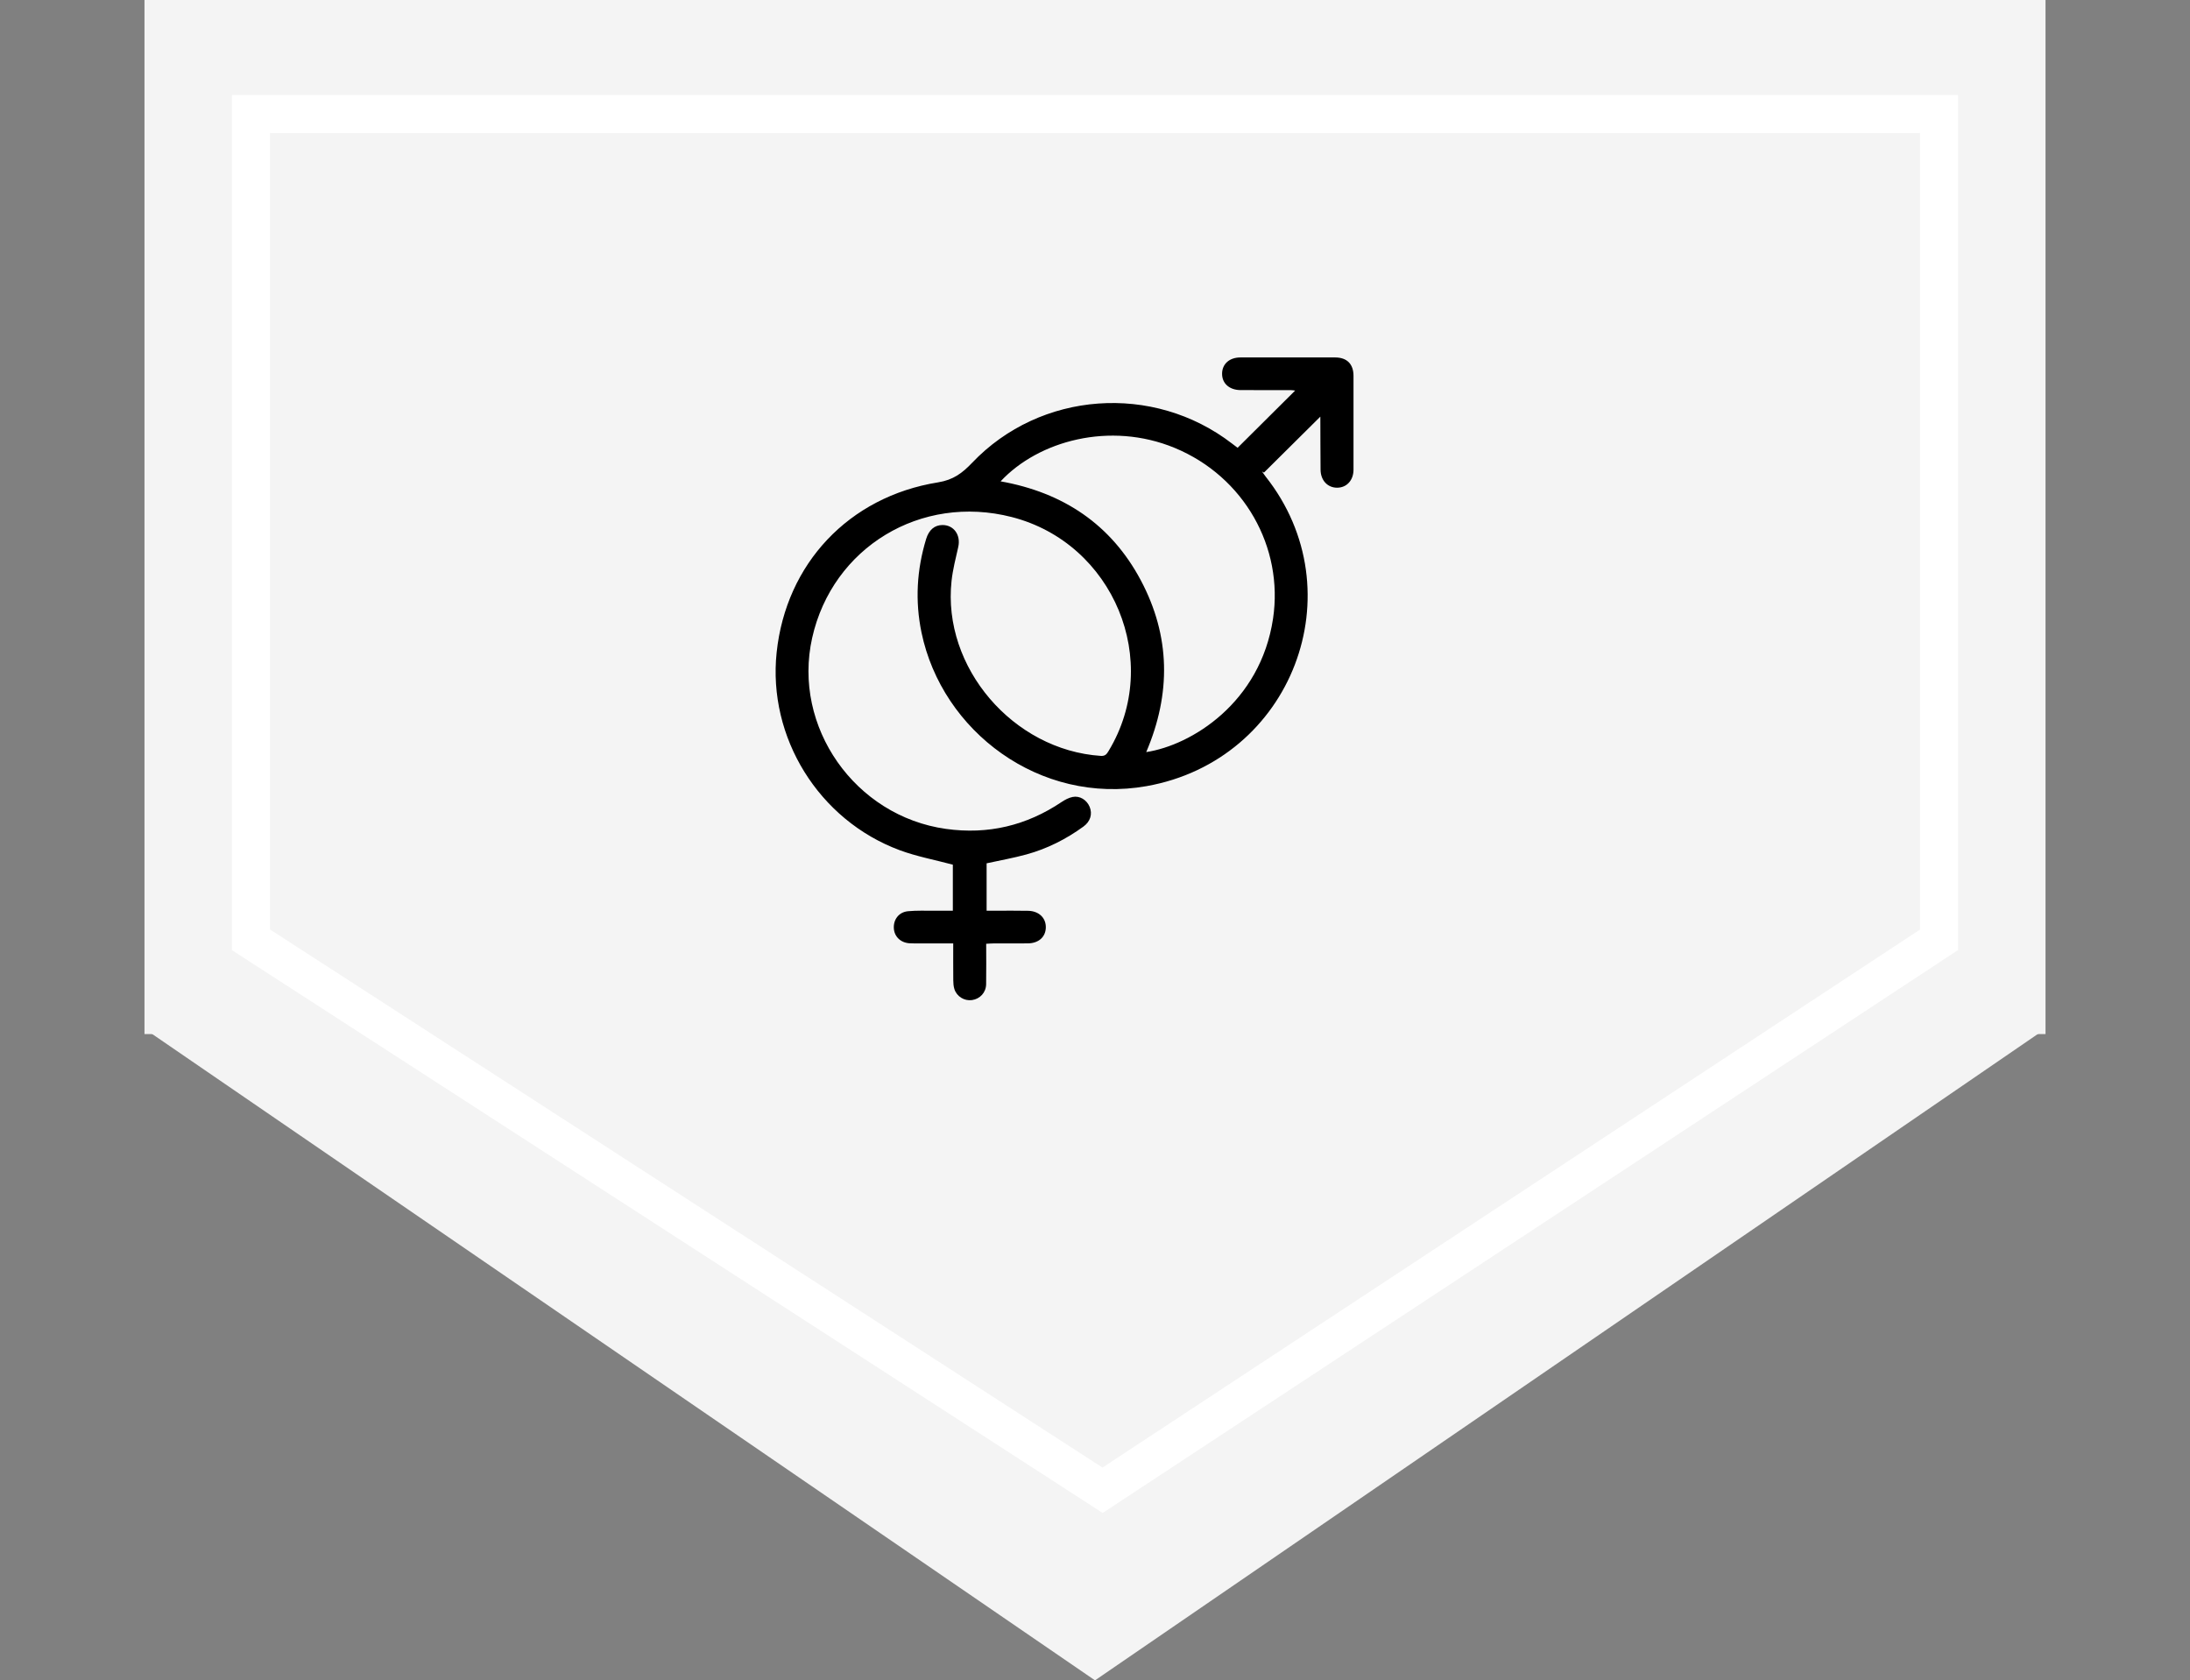
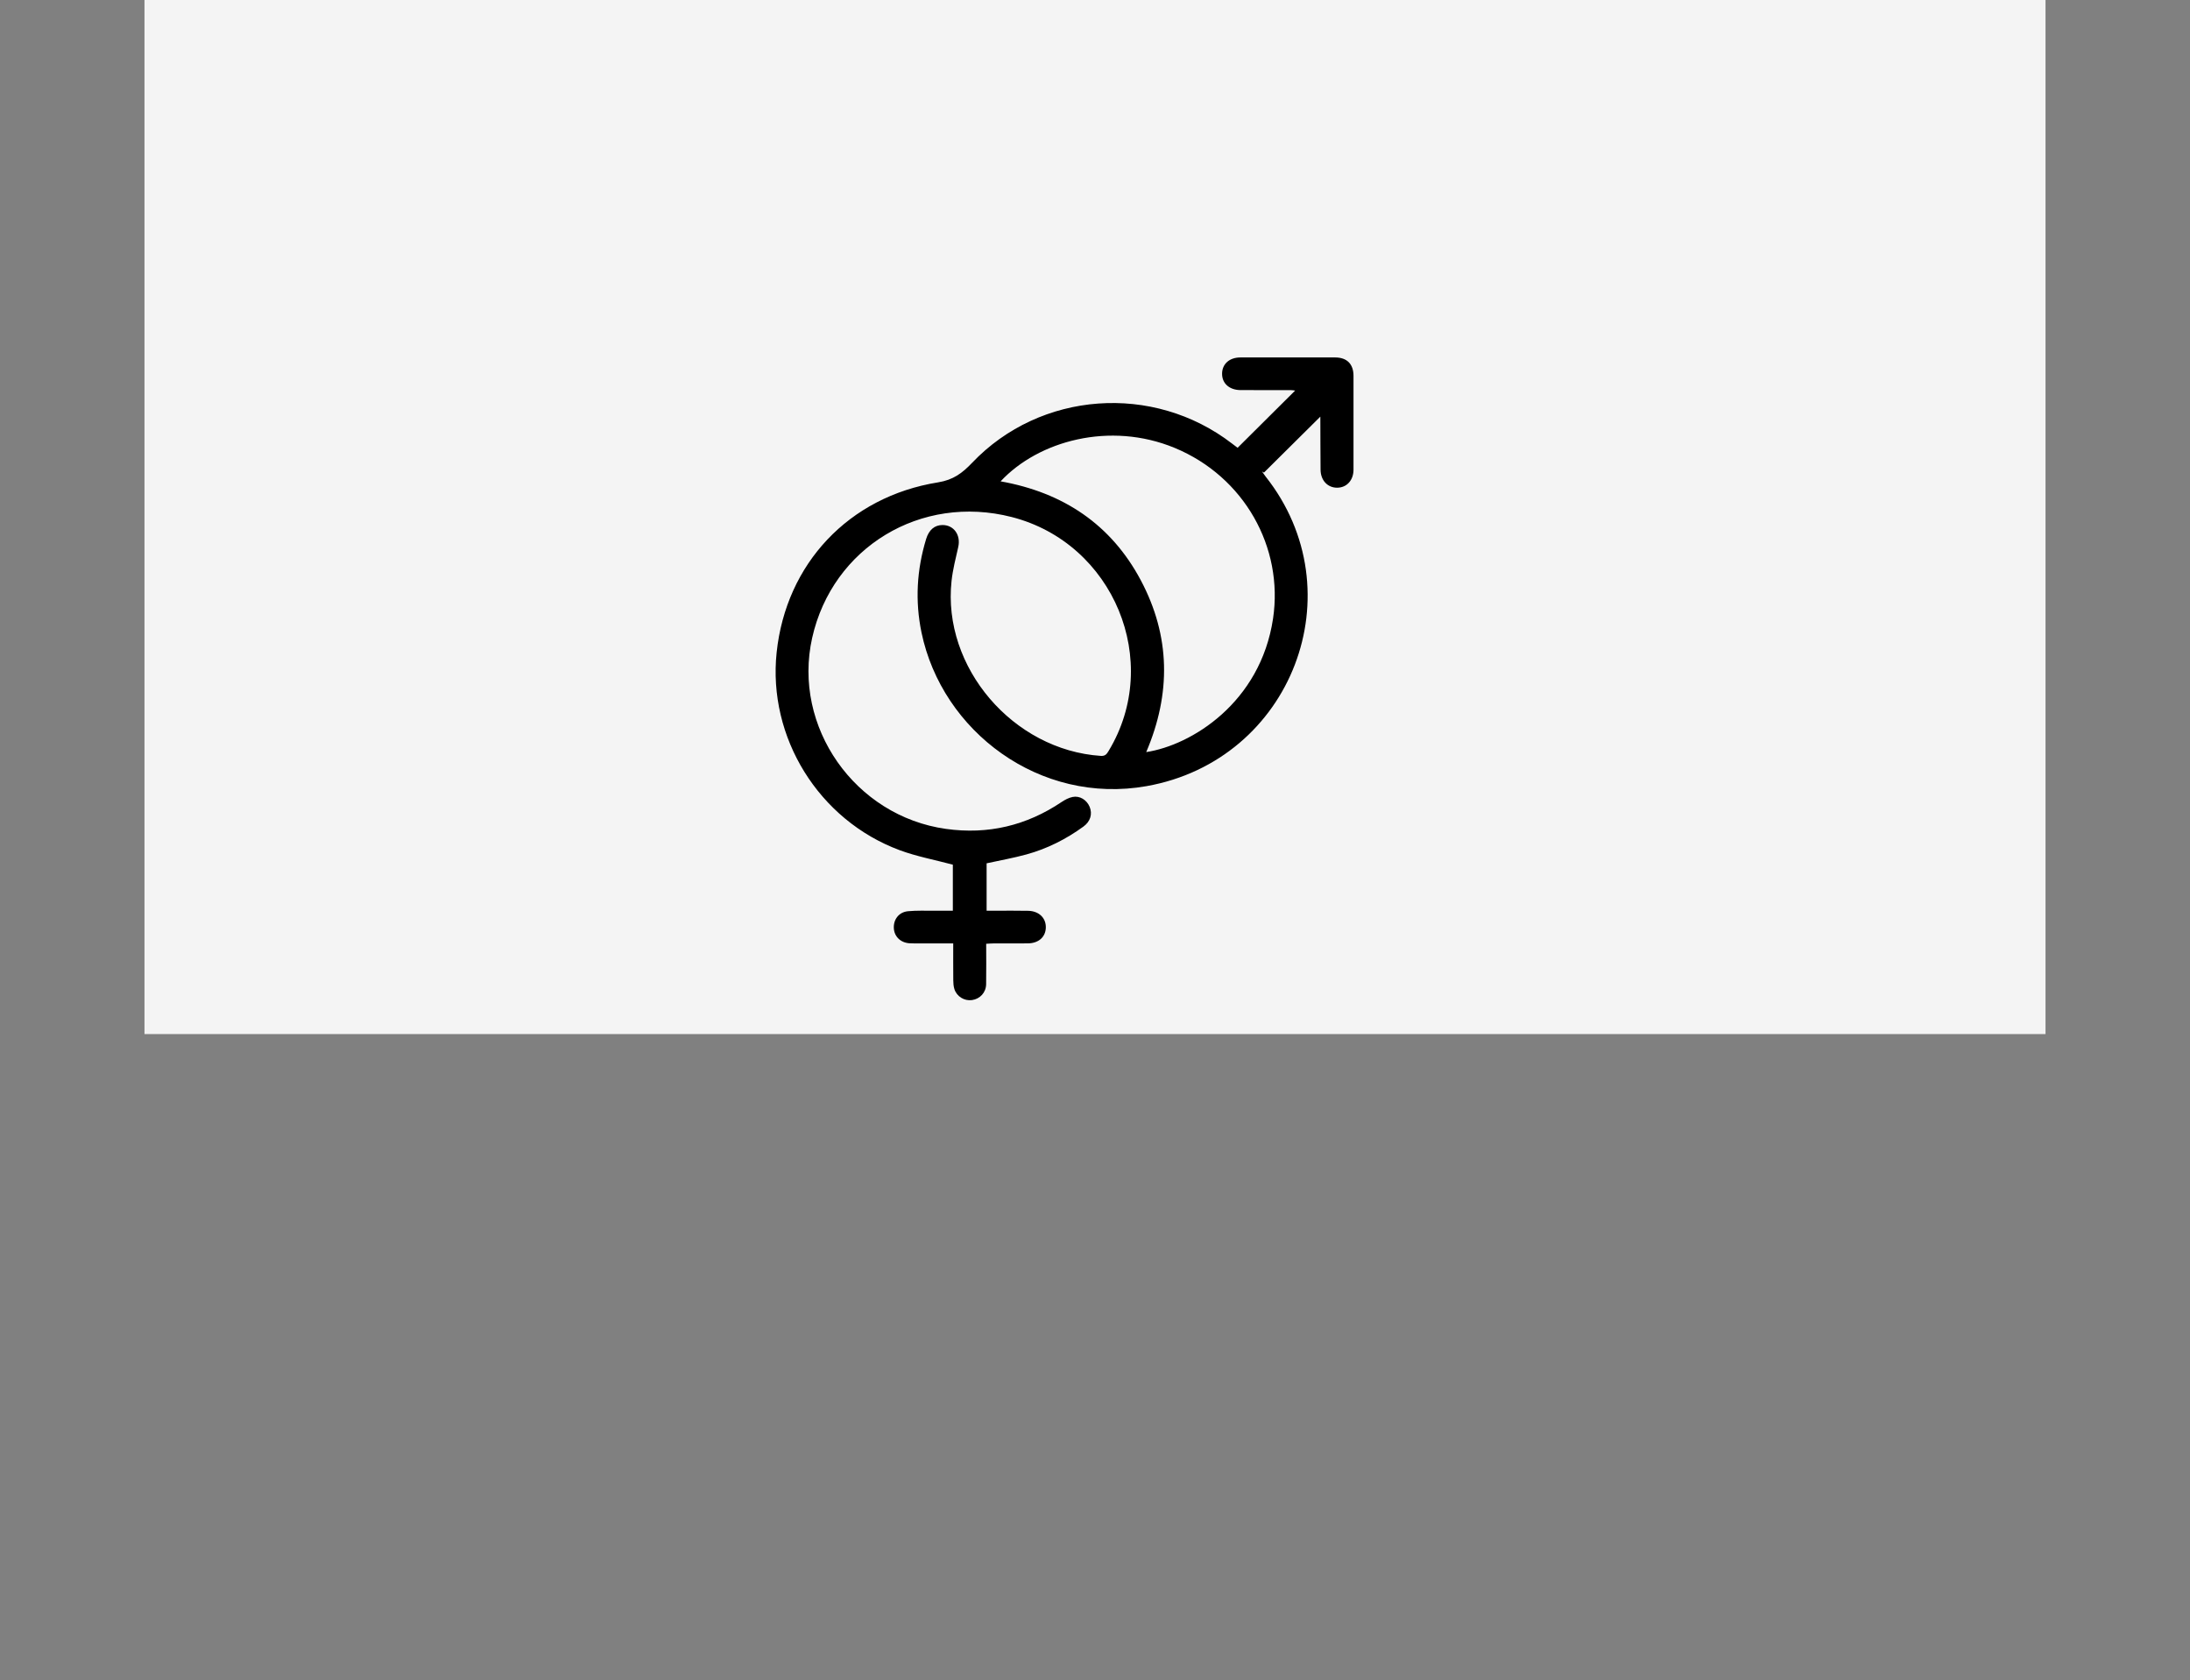
<svg xmlns="http://www.w3.org/2000/svg" width="288" height="221" viewBox="0 0 288 221" fill="none">
  <rect x="0" y="0" width="288" height="221" fill="#808080" stroke="none" />
  <rect x="19" width="250" height="136" fill="#F4F4F4" />
-   <path d="M144 221L19.292 135.5L268.708 135.5L144 221Z" fill="#F4F4F4" />
-   <path d="M255 15H33V123.6L145 196L255 123.6V15Z" stroke="white" stroke-width="5" />
  <g clip-path="url(#clip0_1540_2186)">
    <path d="M129.69 124.122C129.69 125.937 129.714 127.689 129.683 129.442C129.663 130.547 128.873 131.385 127.817 131.531C126.81 131.667 125.814 131.061 125.505 130.07C125.392 129.707 125.365 129.308 125.363 128.926C125.348 127.348 125.355 125.772 125.355 124.075C123.816 124.075 122.35 124.075 120.88 124.075C120.458 124.075 120.035 124.086 119.614 124.06C118.442 123.989 117.609 123.186 117.546 122.09C117.478 120.93 118.208 119.961 119.404 119.844C120.54 119.734 121.692 119.786 122.835 119.777C123.642 119.77 124.447 119.777 125.305 119.777V113.722C122.927 113.084 120.547 112.645 118.314 111.817C107.661 107.858 100.949 96.98 102.135 85.799C103.372 74.147 111.619 65.327 123.357 63.441C125.375 63.117 126.559 62.212 127.842 60.865C136.818 51.434 151.673 50.367 162.019 58.337C162.278 58.537 162.541 58.73 162.754 58.893C165.296 56.367 167.799 53.876 170.321 51.369C170.186 51.355 169.973 51.31 169.761 51.31C167.56 51.305 165.358 51.315 163.157 51.305C161.669 51.298 160.697 50.426 160.712 49.135C160.724 47.874 161.676 47.014 163.114 47.012C167.274 47.002 171.435 47.002 175.596 47.012C177.13 47.017 177.99 47.879 177.995 49.414C178.005 53.533 178.005 57.654 177.995 61.772C177.993 63.176 177.094 64.141 175.84 64.143C174.588 64.145 173.677 63.181 173.663 61.779C173.639 59.423 173.644 57.064 173.634 54.705C173.634 54.681 173.61 54.657 173.665 54.765C171.208 57.202 168.715 59.676 166.223 62.15C166.139 62.102 166.052 62.054 165.967 62.009C166.115 62.219 166.252 62.438 166.412 62.641C178.423 77.781 169.923 99.988 150.786 103.391C136.743 105.886 123.884 96.199 121.182 83.177C120.322 79.028 120.562 74.93 121.794 70.886C122.161 69.682 122.91 69.054 123.947 69.052C125.442 69.05 126.368 70.375 126.017 71.936C125.684 73.417 125.3 74.897 125.135 76.401C123.898 87.759 133.232 98.656 144.77 99.415C145.369 99.454 145.555 99.15 145.792 98.761C152.908 87.007 146.456 71.435 133.044 67.999C121.108 64.941 109.476 71.984 106.806 83.891C104.184 95.586 112.426 107.349 124.411 109.018C129.939 109.789 134.994 108.581 139.609 105.48C140.046 105.186 140.549 104.919 141.058 104.816C142.003 104.625 142.916 105.208 143.293 106.108C143.687 107.051 143.402 108.039 142.479 108.71C140.201 110.365 137.709 111.628 134.986 112.375C133.283 112.843 131.534 113.151 129.746 113.543V119.779C130.094 119.779 130.439 119.779 130.782 119.779C132.258 119.779 133.737 119.755 135.214 119.789C136.634 119.82 137.565 120.734 137.533 121.997C137.502 123.229 136.591 124.053 135.189 124.072C133.682 124.094 132.174 124.075 130.666 124.079C130.371 124.079 130.079 124.106 129.69 124.125V124.122ZM150.735 98.914C156.667 98.016 165.755 92.431 167.415 81.355C168.814 72.008 163.636 62.701 154.485 58.91C145.966 55.381 136.538 57.986 131.587 63.307C139.819 64.773 146.123 68.978 150.025 76.322C153.925 83.662 154.019 91.221 150.738 98.912L150.735 98.914Z" fill="black" />
  </g>
  <defs>
    <clipPath id="clip0_1540_2186">
      <rect width="76" height="84.55" fill="white" transform="translate(102 47)" />
    </clipPath>
  </defs>
</svg>